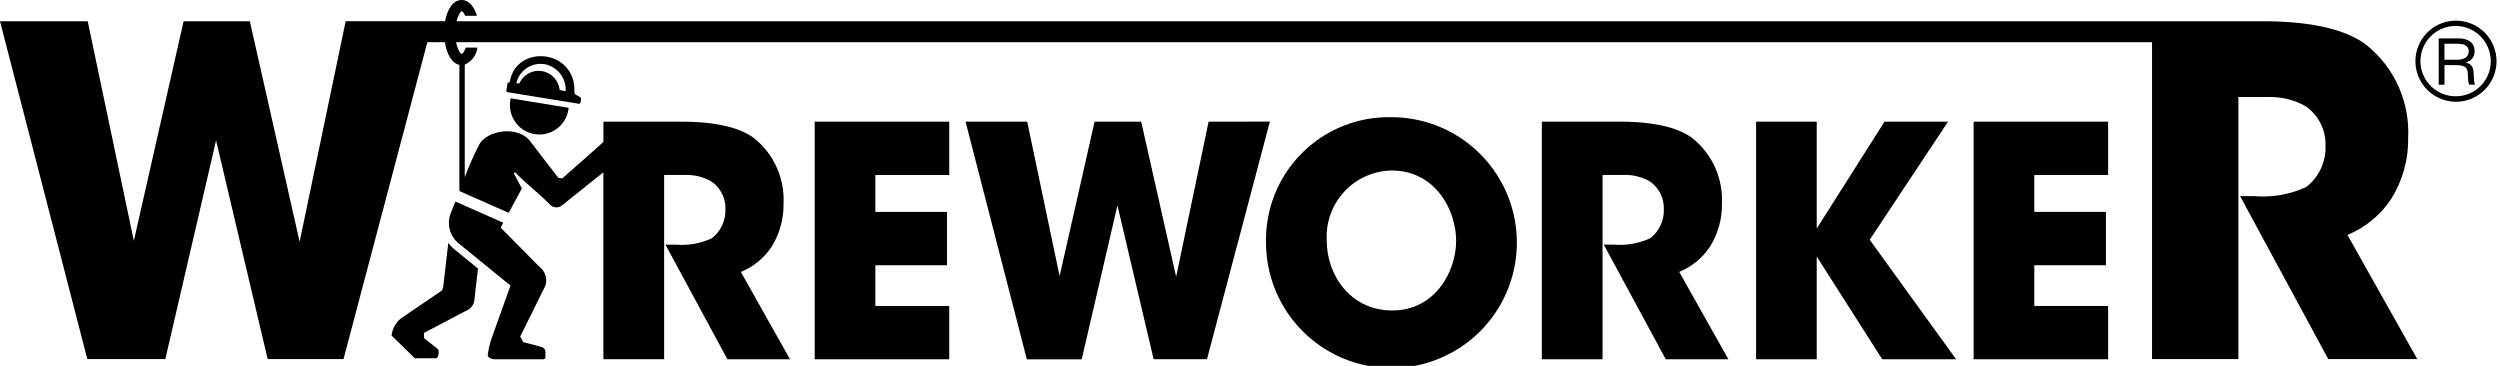
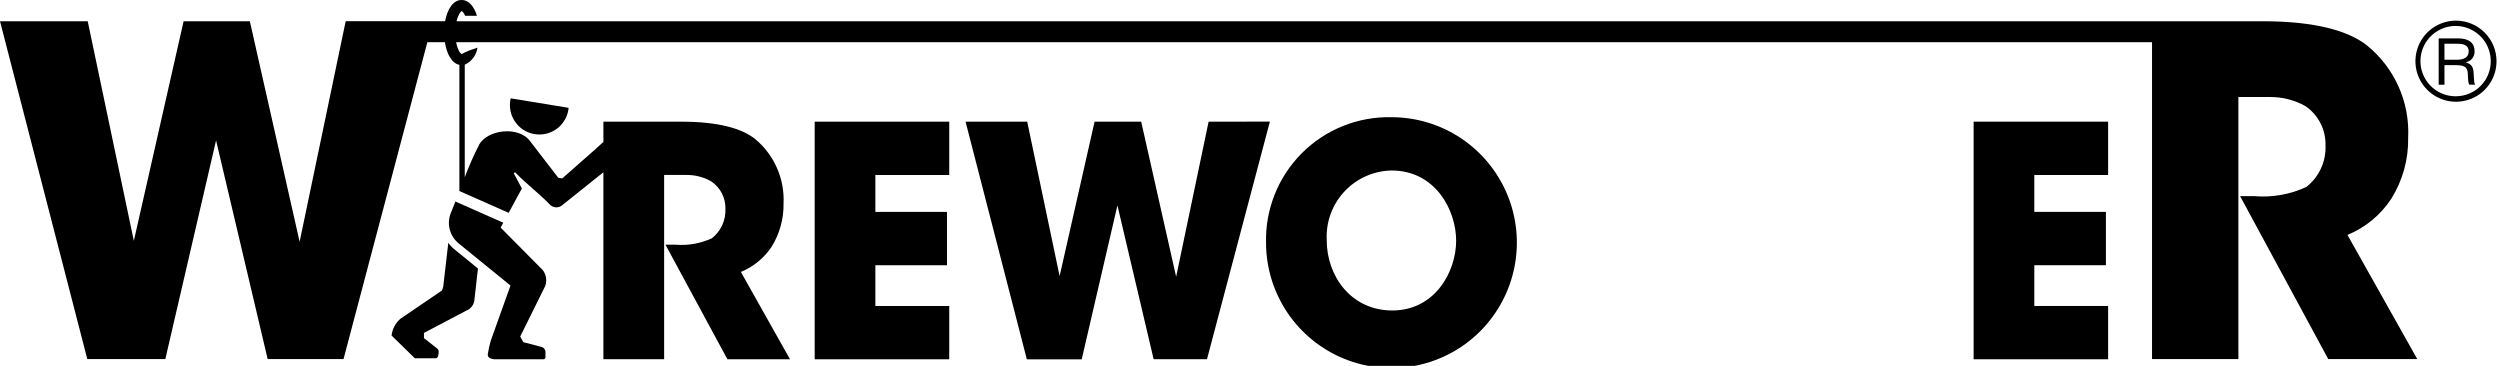
<svg xmlns="http://www.w3.org/2000/svg" width="205" height="30" viewBox="0 0 205 30">
  <path d="M66.804 9.977V29.461H77.838V25.092H71.78V21.75H77.652V17.375H71.78V14.351H77.838V9.977H66.804Z" />
  <path d="M99.106 9.977L96.444 22.694L93.577 9.977H89.756L86.888 22.642L84.231 9.979H79.176L84.201 29.463H88.701L91.629 16.842L94.599 29.456H98.973L104.13 9.972L99.106 9.977Z" />
  <path d="M114.085 9.61C112.724 9.581 111.372 9.829 110.109 10.338C108.847 10.847 107.701 11.606 106.741 12.571C105.781 13.536 105.026 14.685 104.523 15.95C104.02 17.215 103.779 18.569 103.815 19.929V19.958C103.828 21.99 104.442 23.973 105.58 25.656C106.718 27.339 108.33 28.647 110.211 29.415C112.092 30.183 114.158 30.377 116.149 29.972C118.14 29.567 119.967 28.581 121.398 27.139C122.829 25.696 123.801 23.863 124.191 21.869C124.582 19.874 124.372 17.809 123.59 15.934C122.807 14.059 121.487 12.458 119.796 11.332C118.104 10.207 116.117 9.607 114.085 9.61ZM114.163 25.459C110.821 25.459 108.791 22.67 108.791 19.695V19.666C108.756 18.941 108.867 18.216 109.117 17.534C109.367 16.853 109.751 16.228 110.248 15.698C110.744 15.168 111.341 14.742 112.005 14.447C112.668 14.152 113.384 13.993 114.11 13.98C117.692 13.98 119.404 17.219 119.404 19.744C119.404 22.249 117.691 25.459 114.164 25.459" />
-   <path d="M140.224 20.218C140.883 19.161 141.221 17.936 141.198 16.69C141.247 15.68 141.058 14.673 140.647 13.749C140.236 12.825 139.613 12.011 138.83 11.371C137.749 10.529 135.855 9.976 132.802 9.976H126.431V29.461H131.409V14.342H133.249C133.96 14.338 134.66 14.521 135.28 14.87C135.646 15.12 135.944 15.459 136.145 15.854C136.347 16.248 136.447 16.688 136.435 17.131C136.454 17.59 136.363 18.047 136.171 18.464C135.979 18.882 135.69 19.247 135.329 19.531C134.392 19.964 133.358 20.146 132.329 20.059H131.509L136.593 29.459H141.726L137.699 22.296C138.729 21.871 139.609 21.146 140.224 20.216" />
-   <path d="M159.74 9.977H154.529L148.971 18.742V9.977H144V29.461H148.971V21.035L154.344 29.461H160.402L153.317 19.661L159.74 9.977Z" />
  <path d="M161.837 29.46H172.866V25.09H166.813V21.748H172.685V17.374H166.813V14.35H172.866V9.976H161.837V29.46Z" />
  <path d="M42.908 28.054L42.658 27.594L44.708 23.454C44.806 23.189 44.819 22.899 44.744 22.626C44.67 22.353 44.511 22.111 44.292 21.932L41.053 18.663L41.268 18.263L37.344 16.526C37.222 16.834 37.099 17.143 36.977 17.441C36.795 17.88 36.761 18.366 36.881 18.825C37.001 19.284 37.269 19.692 37.642 19.985L41.86 23.415L40.25 27.915C40.139 28.282 40.055 28.657 40 29.036C39.98 29.256 40.093 29.408 40.543 29.462H44.543C44.66 29.452 44.734 29.403 44.729 29.276V28.885C44.732 28.779 44.696 28.676 44.629 28.594C44.561 28.512 44.467 28.457 44.362 28.44L42.908 28.054Z" />
  <path d="M36.761 19.91L36.345 23.51L36.252 23.81L32.827 26.144C32.425 26.495 32.169 26.984 32.108 27.514L34.016 29.378H35.768C35.944 29.305 35.968 29.078 35.968 28.864C35.977 28.801 35.966 28.737 35.937 28.68C35.908 28.623 35.863 28.576 35.807 28.546L34.765 27.724V27.298L38.224 25.478C38.42 25.404 38.59 25.273 38.712 25.103C38.834 24.932 38.903 24.729 38.909 24.519L39.193 22.019L37.285 20.463C37.084 20.306 36.907 20.12 36.761 19.91Z" />
-   <path d="M47.604 8.401L47.648 8.127C47.663 8.027 47.584 7.97 47.496 7.921L47.212 7.764C47.177 7.742 47.148 7.712 47.129 7.676C47.109 7.64 47.099 7.599 47.099 7.558C47.275 4.04 42.328 3.551 41.799 6.721C41.789 6.75 41.765 6.755 41.731 6.755C41.703 6.756 41.675 6.767 41.653 6.785C41.631 6.803 41.616 6.827 41.609 6.855L41.521 7.418C41.517 7.434 41.517 7.451 41.52 7.467C41.523 7.483 41.529 7.498 41.539 7.512C41.548 7.525 41.561 7.536 41.575 7.545C41.589 7.553 41.605 7.558 41.621 7.56C43.544 7.878 45.472 8.186 47.4 8.499C47.5 8.514 47.586 8.514 47.605 8.399M46.377 7.479L45.888 7.379V7.33C45.839 6.96 45.674 6.615 45.416 6.345C45.158 6.076 44.821 5.895 44.454 5.83C44.36 5.815 44.265 5.807 44.17 5.806C43.84 5.807 43.518 5.902 43.24 6.079C42.962 6.256 42.74 6.508 42.599 6.806L42.579 6.845L42.339 6.825L42.359 6.747C42.475 6.315 42.73 5.933 43.085 5.66C43.439 5.387 43.873 5.238 44.321 5.235C44.432 5.236 44.544 5.244 44.654 5.259C45.149 5.353 45.595 5.619 45.912 6.011C46.229 6.402 46.397 6.893 46.386 7.397L46.377 7.479Z" />
  <path d="M44.228 11.029C44.829 11.03 45.408 10.806 45.852 10.401C46.296 9.996 46.573 9.44 46.628 8.842C45.043 8.583 43.457 8.328 41.877 8.064C41.834 8.245 41.812 8.431 41.813 8.617C41.813 8.934 41.875 9.247 41.996 9.54C42.117 9.833 42.295 10.099 42.519 10.323C42.743 10.547 43.009 10.725 43.302 10.846C43.594 10.967 43.908 11.029 44.225 11.029" />
-   <path d="M192.492 19.264C193.957 18.661 195.207 17.631 196.079 16.309C197.021 14.805 197.504 13.059 197.469 11.284C197.539 9.849 197.27 8.417 196.684 7.105C196.099 5.792 195.213 4.636 194.098 3.729C192.571 2.529 189.88 1.742 185.525 1.742H37.437C37.564 1.209 37.78 0.93 37.858 0.915C37.912 0.915 38.029 1.042 38.142 1.297H39.111C38.871 0.504 38.416 -0.003 37.858 -0.003C37.139 -0.003 36.679 0.775 36.498 1.739H28.346L24.569 19.824L20.487 1.742H15.056L10.975 19.748L7.193 1.742H0L7.158 29.442H13.558L17.717 11.513L21.949 29.446H28.168L35.043 3.459H36.481C36.623 4.394 37.029 5.186 37.67 5.318V15.667H37.68L41.712 17.453L42.793 15.453L42.132 14.215L42.232 14.122C43.137 15.061 44.14 15.8 45.05 16.735C45.115 16.813 45.196 16.878 45.287 16.923C45.378 16.969 45.477 16.996 45.579 17.002C45.681 17.008 45.783 16.993 45.879 16.958C45.974 16.923 46.062 16.869 46.136 16.799L49.478 14.127V29.456H54.459V14.346H56.299C57.009 14.341 57.708 14.523 58.325 14.874C58.693 15.123 58.992 15.461 59.195 15.856C59.398 16.251 59.498 16.691 59.485 17.135C59.504 17.594 59.413 18.051 59.221 18.468C59.029 18.886 58.74 19.251 58.379 19.535C57.444 19.969 56.411 20.151 55.384 20.063H54.567L59.646 29.458H64.779L60.752 22.299C61.785 21.875 62.666 21.151 63.282 20.219C63.936 19.16 64.272 17.936 64.251 16.691C64.3 15.681 64.112 14.675 63.701 13.751C63.291 12.827 62.67 12.013 61.888 11.372C60.807 10.53 58.913 9.977 55.855 9.977H49.479V11.646H49.469L48.789 12.263L46.103 14.631L45.78 14.577L43.517 11.641C42.578 10.261 39.901 10.633 39.27 11.905C38.834 12.758 38.447 13.636 38.11 14.533V5.304C38.388 5.178 38.63 4.984 38.812 4.739C38.994 4.494 39.111 4.207 39.152 3.904H38.193C38.066 4.251 37.919 4.428 37.855 4.428C37.747 4.408 37.517 4.061 37.4 3.459H176.467V29.446H183.547V7.956H186.165C187.176 7.951 188.171 8.21 189.052 8.705C189.573 9.063 189.996 9.545 190.282 10.109C190.569 10.672 190.709 11.298 190.691 11.93C190.718 12.581 190.59 13.229 190.316 13.82C190.043 14.411 189.633 14.929 189.12 15.33C187.786 15.949 186.313 16.209 184.848 16.084H183.688L190.917 29.446H198.217L192.492 19.264Z" />
+   <path d="M192.492 19.264C193.957 18.661 195.207 17.631 196.079 16.309C197.021 14.805 197.504 13.059 197.469 11.284C197.539 9.849 197.27 8.417 196.684 7.105C196.099 5.792 195.213 4.636 194.098 3.729C192.571 2.529 189.88 1.742 185.525 1.742H37.437C37.564 1.209 37.78 0.93 37.858 0.915C37.912 0.915 38.029 1.042 38.142 1.297H39.111C38.871 0.504 38.416 -0.003 37.858 -0.003C37.139 -0.003 36.679 0.775 36.498 1.739H28.346L24.569 19.824L20.487 1.742H15.056L10.975 19.748L7.193 1.742H0L7.158 29.442H13.558L17.717 11.513L21.949 29.446H28.168L35.043 3.459H36.481C36.623 4.394 37.029 5.186 37.67 5.318V15.667H37.68L41.712 17.453L42.793 15.453L42.132 14.215L42.232 14.122C43.137 15.061 44.14 15.8 45.05 16.735C45.115 16.813 45.196 16.878 45.287 16.923C45.378 16.969 45.477 16.996 45.579 17.002C45.681 17.008 45.783 16.993 45.879 16.958C45.974 16.923 46.062 16.869 46.136 16.799L49.478 14.127V29.456H54.459V14.346H56.299C57.009 14.341 57.708 14.523 58.325 14.874C58.693 15.123 58.992 15.461 59.195 15.856C59.398 16.251 59.498 16.691 59.485 17.135C59.504 17.594 59.413 18.051 59.221 18.468C59.029 18.886 58.74 19.251 58.379 19.535C57.444 19.969 56.411 20.151 55.384 20.063H54.567L59.646 29.458H64.779L60.752 22.299C61.785 21.875 62.666 21.151 63.282 20.219C63.936 19.16 64.272 17.936 64.251 16.691C64.3 15.681 64.112 14.675 63.701 13.751C63.291 12.827 62.67 12.013 61.888 11.372C60.807 10.53 58.913 9.977 55.855 9.977H49.479V11.646H49.469L48.789 12.263L46.103 14.631L45.78 14.577L43.517 11.641C42.578 10.261 39.901 10.633 39.27 11.905C38.834 12.758 38.447 13.636 38.11 14.533V5.304C38.388 5.178 38.63 4.984 38.812 4.739C38.994 4.494 39.111 4.207 39.152 3.904C38.066 4.251 37.919 4.428 37.855 4.428C37.747 4.408 37.517 4.061 37.4 3.459H176.467V29.446H183.547V7.956H186.165C187.176 7.951 188.171 8.21 189.052 8.705C189.573 9.063 189.996 9.545 190.282 10.109C190.569 10.672 190.709 11.298 190.691 11.93C190.718 12.581 190.59 13.229 190.316 13.82C190.043 14.411 189.633 14.929 189.12 15.33C187.786 15.949 186.313 16.209 184.848 16.084H183.688L190.917 29.446H198.217L192.492 19.264Z" />
  <path d="M201.403 1.693C200.745 1.691 200.1 1.883 199.552 2.247C199.003 2.611 198.575 3.13 198.322 3.737C198.068 4.345 198 5.014 198.127 5.66C198.255 6.306 198.57 6.9 199.035 7.366C199.5 7.832 200.093 8.15 200.738 8.279C201.384 8.408 202.053 8.342 202.661 8.09C203.27 7.839 203.79 7.412 204.155 6.865C204.521 6.317 204.716 5.673 204.715 5.015C204.714 4.136 204.365 3.293 203.744 2.671C203.124 2.048 202.282 1.697 201.403 1.693ZM201.393 7.893C200.822 7.9 200.261 7.737 199.783 7.424C199.304 7.112 198.93 6.664 198.706 6.138C198.483 5.612 198.421 5.031 198.528 4.47C198.636 3.909 198.907 3.392 199.309 2.986C199.711 2.579 200.224 2.301 200.784 2.187C201.344 2.073 201.925 2.128 202.454 2.345C202.982 2.563 203.435 2.932 203.753 3.407C204.071 3.881 204.241 4.44 204.241 5.011C204.244 5.388 204.172 5.761 204.03 6.109C203.889 6.458 203.68 6.775 203.415 7.043C203.15 7.311 202.836 7.524 202.489 7.67C202.142 7.815 201.769 7.891 201.393 7.893Z" />
  <path d="M202.204 5.123V5.107C202.415 5.067 202.605 4.951 202.735 4.78C202.866 4.61 202.929 4.397 202.913 4.182C202.913 3.15 201.807 3.15 201.572 3.15H199.972V6.95H200.447V5.34H201.396C202.267 5.34 202.37 5.64 202.37 6.245C202.39 6.725 202.414 6.837 202.487 6.945H202.962C202.879 6.788 202.879 6.71 202.84 6.064C202.825 5.58 202.728 5.264 202.204 5.12M201.404 4.9H200.445V3.586H201.492C201.746 3.586 202.431 3.586 202.431 4.207C202.431 4.902 201.653 4.902 201.403 4.902" />
</svg>